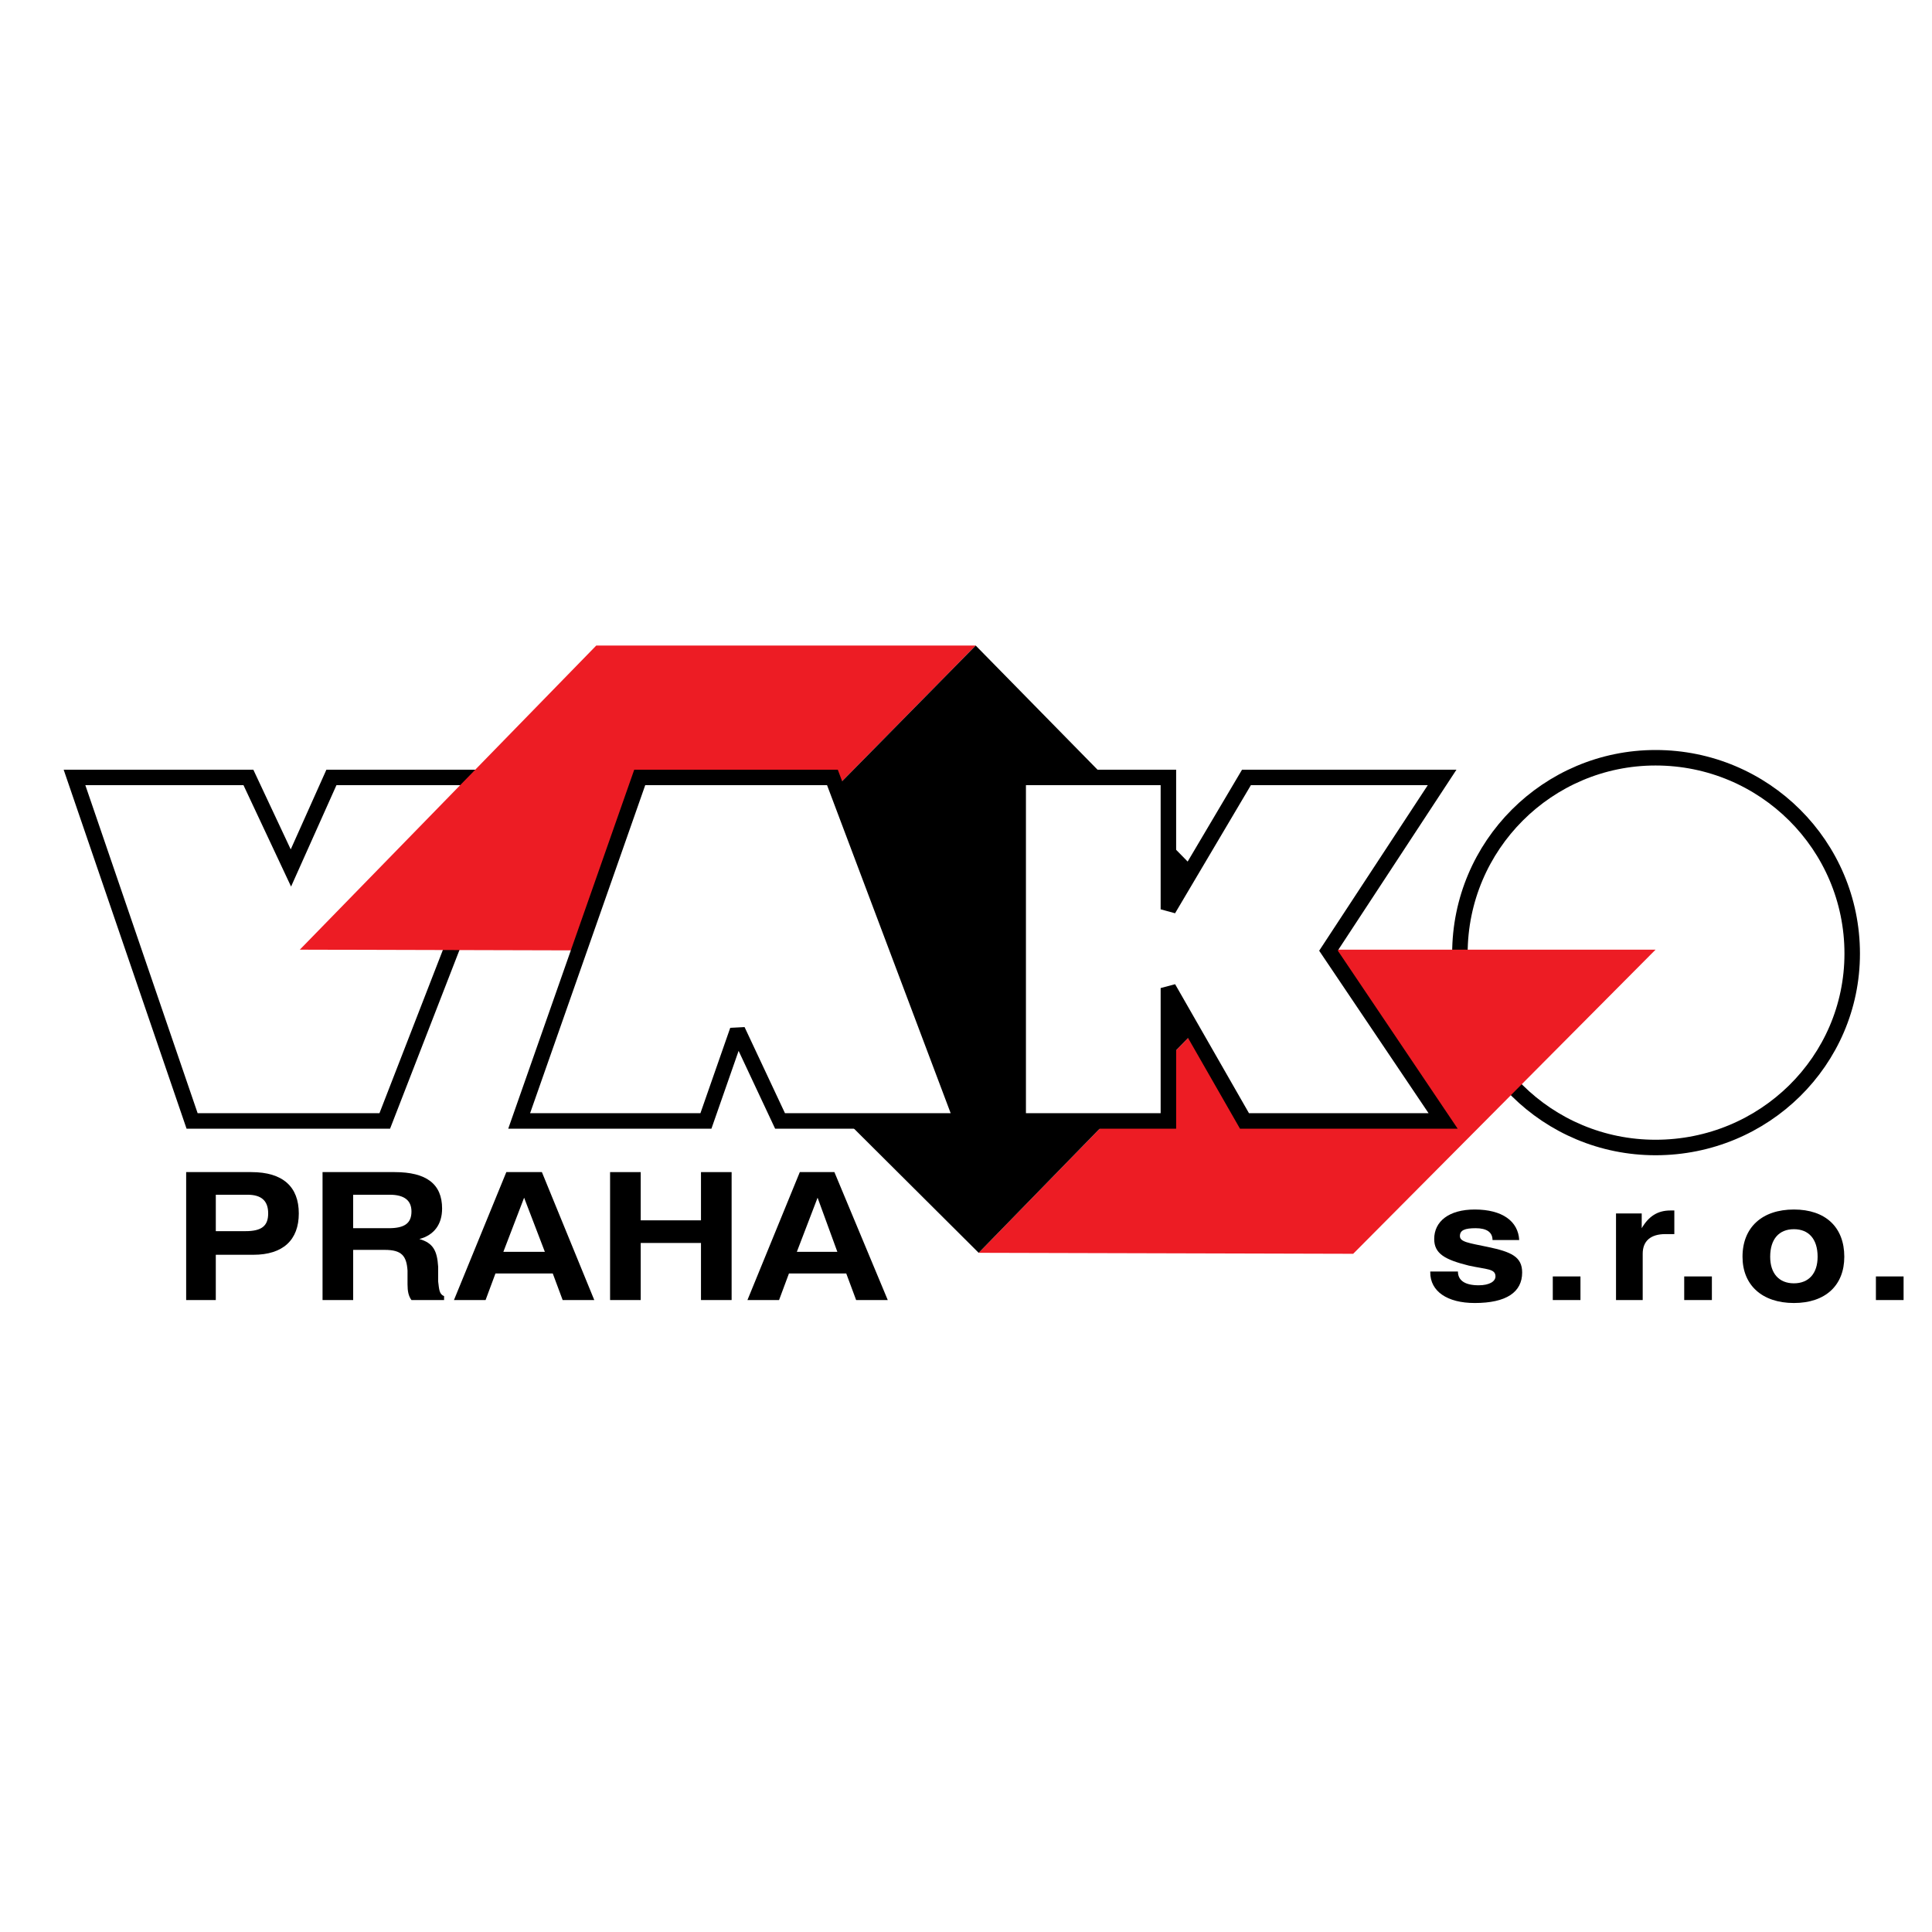
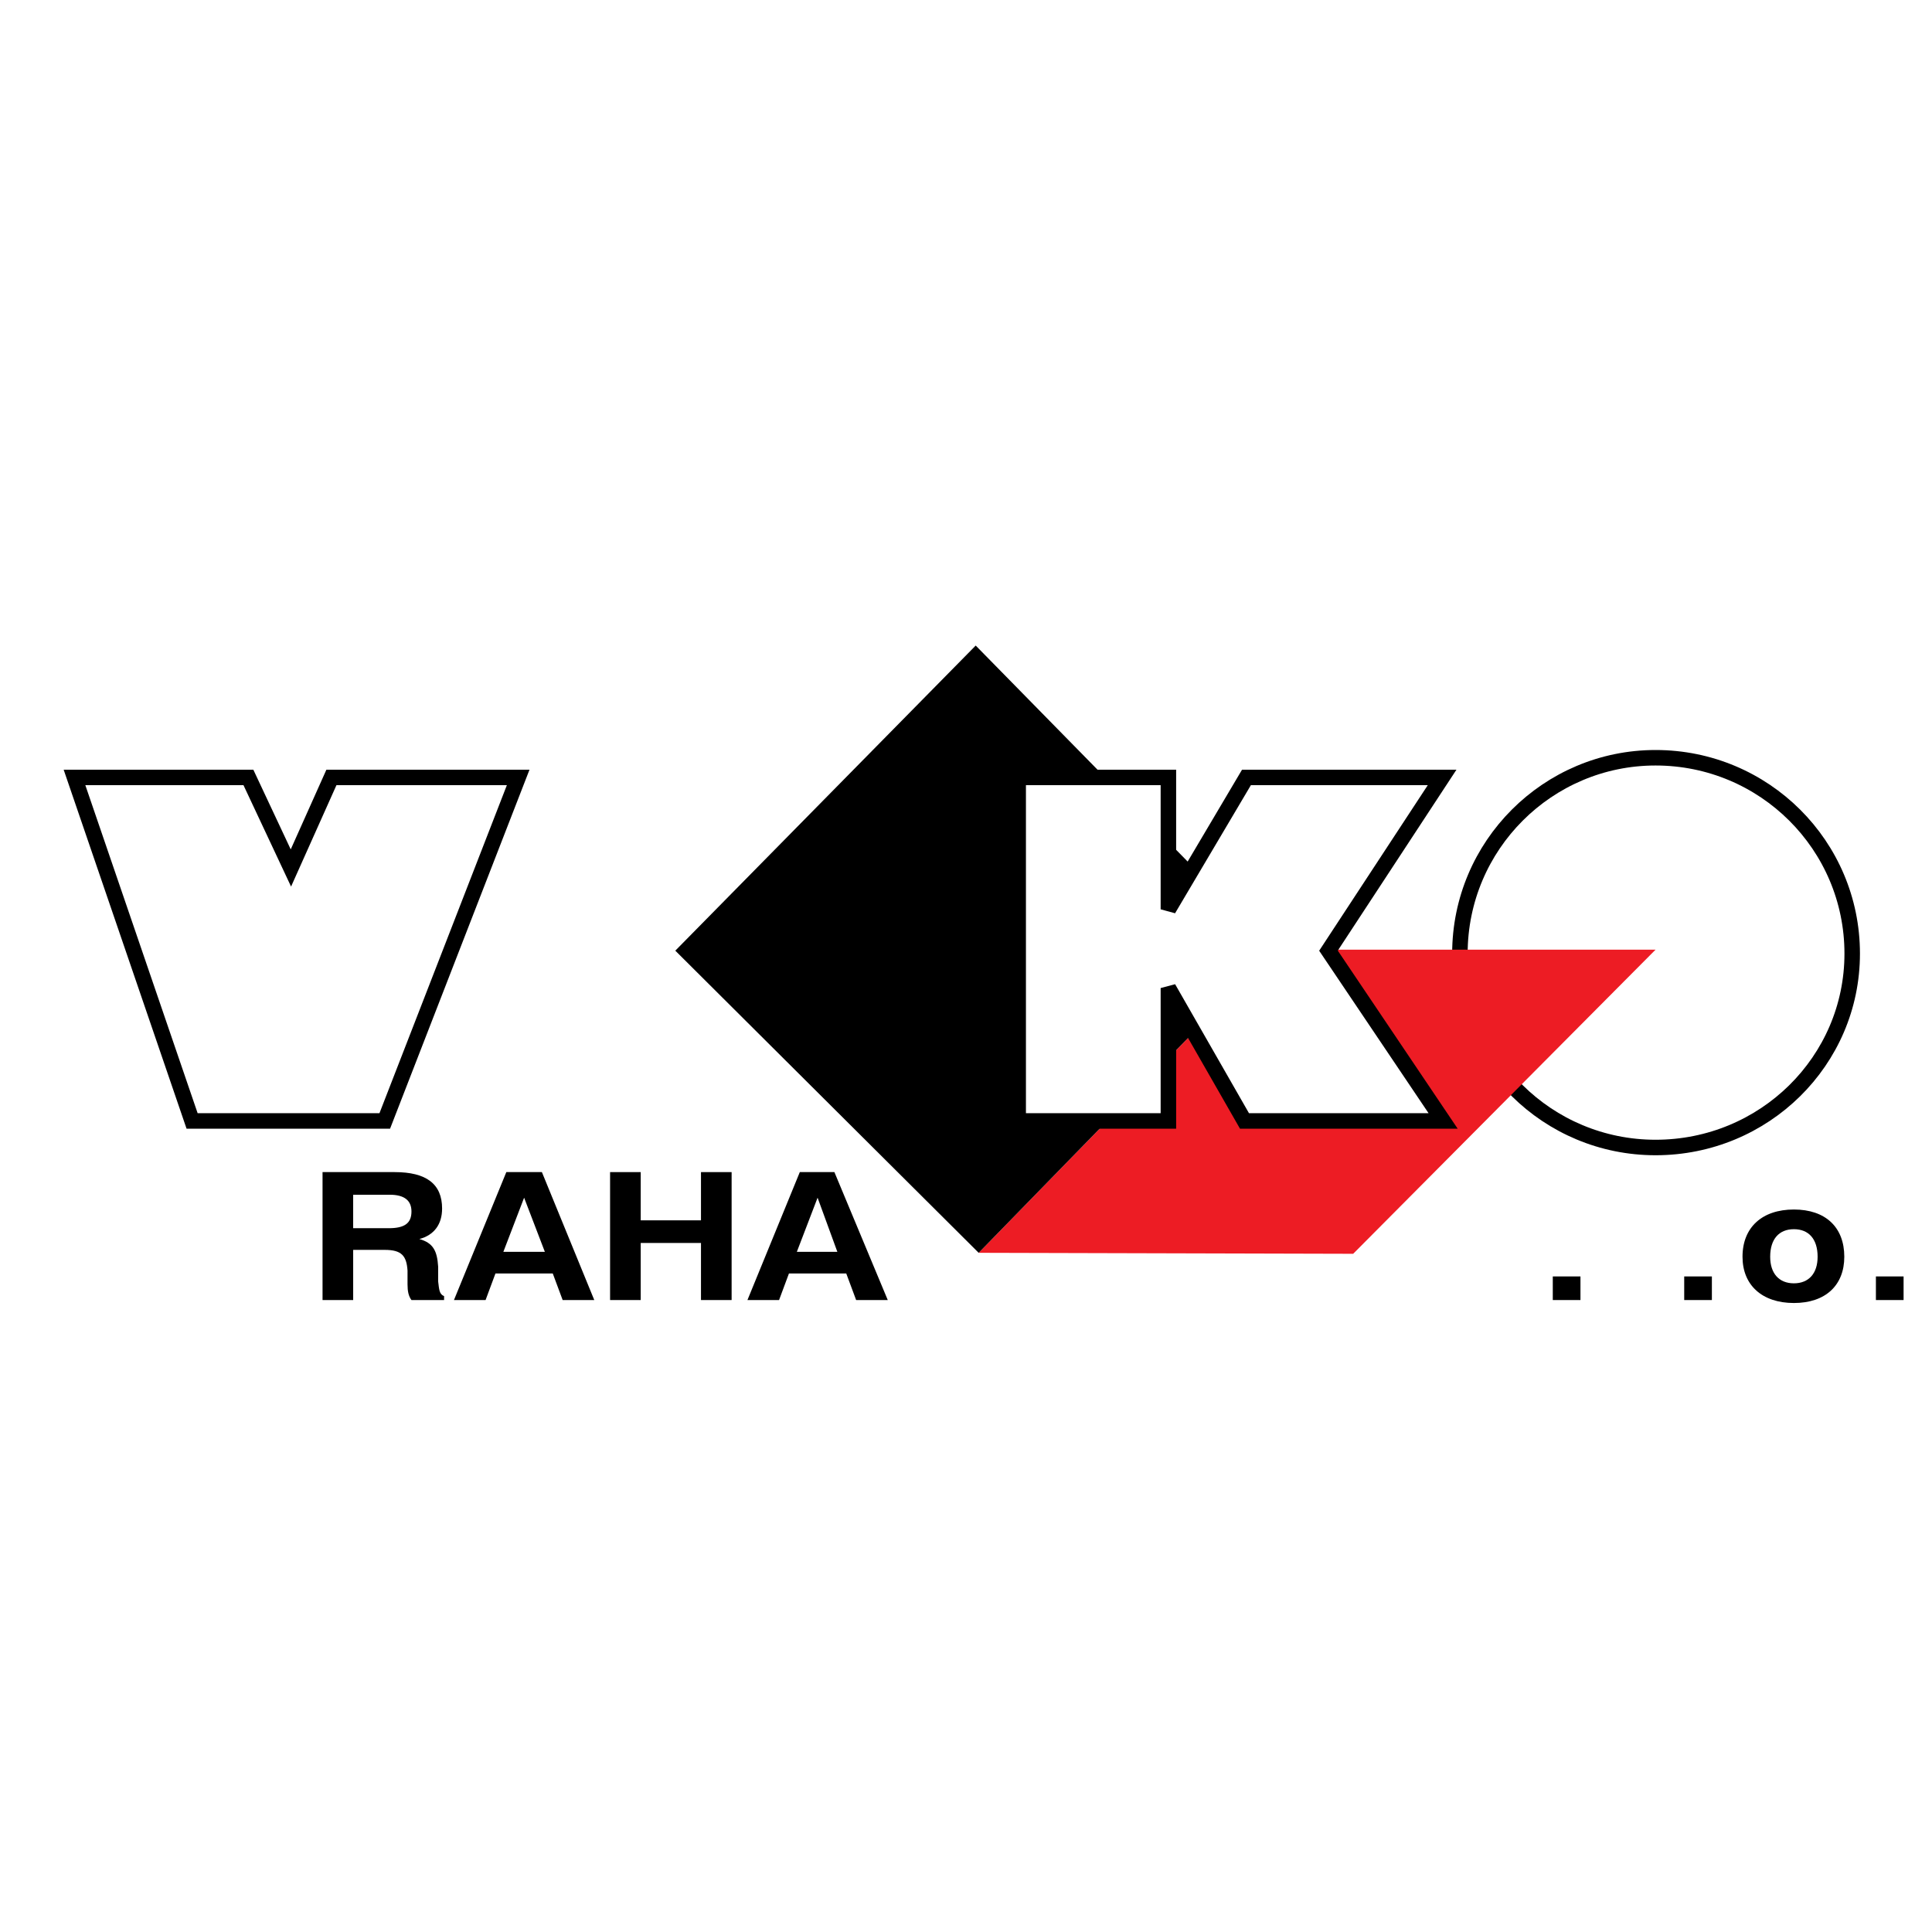
<svg xmlns="http://www.w3.org/2000/svg" version="1.0" id="Layer_1" x="0px" y="0px" width="192.756px" height="192.756px" viewBox="0 0 192.756 192.756" enable-background="new 0 0 192.756 192.756" xml:space="preserve">
  <g>
    <polygon fill-rule="evenodd" clip-rule="evenodd" fill="#FFFFFF" points="0,0 192.756,0 192.756,192.756 0,192.756 0,0  " />
    <polygon fill-rule="evenodd" clip-rule="evenodd" fill="#FFFFFF" stroke="#000000" stroke-width="1.546" stroke-miterlimit="2.613" points="   7.433,77.565 19.165,111.835 38.389,111.835 51.699,77.565 33.066,77.565 29.023,86.599 24.784,77.565 7.433,77.565 7.433,77.565     " />
    <path fill-rule="evenodd" clip-rule="evenodd" fill="#FFFFFF" stroke="#000000" stroke-width="1.546" stroke-miterlimit="2.613" d="   M165.175,114.486c10.846,0,19.62-8.642,19.62-19.344c0-10.801-8.774-19.541-19.62-19.541c-10.746,0-19.52,8.739-19.52,19.541   C145.655,105.845,154.429,114.486,165.175,114.486L165.175,114.486L165.175,114.486L165.175,114.486z" />
-     <polygon fill-rule="evenodd" clip-rule="evenodd" fill="#ED1C24" points="59.488,64.407 97.346,64.407 67.375,94.848    29.911,94.749 59.488,64.407 59.488,64.407  " />
    <polygon fill-rule="evenodd" clip-rule="evenodd" fill="#ED1C24" points="127.12,94.749 165.175,94.749 135.007,125.091    97.642,124.993 127.12,94.749 127.12,94.749  " />
    <polygon fill-rule="evenodd" clip-rule="evenodd" points="97.346,64.407 127.12,94.749 97.642,124.993 67.375,94.848    97.346,64.407 97.346,64.407  " />
-     <path fill-rule="evenodd" clip-rule="evenodd" d="M21.531,129.706h-2.958v-12.765h6.506l0,0c3.155,0,4.732,1.473,4.732,4.124   s-1.577,4.124-4.535,4.124l0,0h-3.746V129.706L21.531,129.706L21.531,129.706z M24.488,122.833c1.578,0,2.268-0.491,2.268-1.768   s-0.69-1.866-2.07-1.866l0,0h-3.155v3.634H24.488L24.488,122.833L24.488,122.833z" />
    <path fill-rule="evenodd" clip-rule="evenodd" d="M32.179,116.941h7.197l0,0c3.155,0,4.732,1.179,4.732,3.633   c0,1.571-0.789,2.651-2.267,3.044c1.38,0.393,1.774,1.179,1.873,2.75l0,0v1.473l0,0c0.099,0.785,0.099,1.276,0.592,1.473l0,0v0.393   h-3.253l0,0c-0.295-0.393-0.394-0.884-0.394-1.57l0,0v-1.375l0,0c-0.099-1.473-0.592-2.062-2.268-2.062l0,0h-3.155v5.008h-3.056   V116.941L32.179,116.941L32.179,116.941z M38.784,122.538c1.577,0,2.268-0.49,2.268-1.669c0-1.08-0.69-1.67-2.169-1.67l0,0h-3.648   v3.339H38.784L38.784,122.538L38.784,122.538z" />
    <path fill-rule="evenodd" clip-rule="evenodd" d="M54.065,116.941l5.226,12.765h-3.155l-0.986-2.65h-5.719l-0.985,2.65h-3.155   l5.225-12.765H54.065L54.065,116.941L54.065,116.941z M50.22,124.896h4.141l-2.07-5.401L50.22,124.896L50.22,124.896L50.22,124.896   z" />
    <polygon fill-rule="evenodd" clip-rule="evenodd" points="60.868,116.941 63.924,116.941 63.924,121.753 69.938,121.753    69.938,116.941 72.994,116.941 72.994,129.706 69.938,129.706 69.938,124.011 63.924,124.011 63.924,129.706 60.868,129.706    60.868,116.941 60.868,116.941  " />
-     <path fill-rule="evenodd" clip-rule="evenodd" d="M83.248,116.941l5.324,12.765h-3.155l-0.986-2.65h-5.718l-0.986,2.65h-3.155   l5.225-12.765H83.248L83.248,116.941L83.248,116.941z M79.501,124.896h4.042l-1.972-5.401L79.501,124.896L79.501,124.896   L79.501,124.896z" />
-     <path fill-rule="evenodd" clip-rule="evenodd" d="M145.458,126.858c0,0.885,0.689,1.375,2.069,1.375   c1.085,0,1.677-0.393,1.677-0.884c0-0.785-0.888-0.688-2.662-1.08c-2.366-0.589-3.451-1.179-3.451-2.651   c0-1.768,1.479-2.945,4.043-2.945c2.761,0,4.338,1.178,4.437,3.044l0,0h-2.662l0,0c0-0.786-0.592-1.179-1.676-1.179   c-1.085,0-1.577,0.196-1.577,0.786c0,0.589,0.887,0.687,2.76,1.079c2.366,0.492,3.45,0.982,3.45,2.554   c0,1.964-1.577,3.044-4.731,3.044c-2.761,0-4.437-1.179-4.437-3.044l0,0v-0.099H145.458L145.458,126.858L145.458,126.858z" />
+     <path fill-rule="evenodd" clip-rule="evenodd" d="M83.248,116.941l5.324,12.765h-3.155l-0.986-2.65h-5.718l-0.986,2.65h-3.155   l5.225-12.765H83.248L83.248,116.941z M79.501,124.896h4.042l-1.972-5.401L79.501,124.896L79.501,124.896   L79.501,124.896z" />
    <polygon fill-rule="evenodd" clip-rule="evenodd" points="154.922,127.35 157.683,127.35 157.683,129.706 154.922,129.706    154.922,127.35 154.922,127.35  " />
-     <path fill-rule="evenodd" clip-rule="evenodd" d="M161.231,121.065h2.563v1.473l0,0c0.69-1.178,1.578-1.768,2.859-1.768   c0.099,0,0.296,0,0.395,0l0,0v2.356h-0.888l0,0c-1.479,0-2.268,0.688-2.268,1.964l0,0v4.615h-2.662V121.065L161.231,121.065   L161.231,121.065z" />
    <polygon fill-rule="evenodd" clip-rule="evenodd" points="168.034,127.35 170.795,127.35 170.795,129.706 168.034,129.706    168.034,127.35 168.034,127.35  " />
    <path fill-rule="evenodd" clip-rule="evenodd" d="M178.978,120.673c3.155,0,5.028,1.768,5.028,4.713   c0,2.848-1.873,4.615-5.028,4.615c-3.154,0-5.127-1.768-5.127-4.615C173.851,122.44,175.823,120.673,178.978,120.673   L178.978,120.673L178.978,120.673L178.978,120.673z M178.978,128.037c1.479,0,2.366-0.981,2.366-2.651   c0-1.768-0.887-2.749-2.366-2.749c-1.479,0-2.366,0.981-2.366,2.749C176.611,127.056,177.499,128.037,178.978,128.037   L178.978,128.037L178.978,128.037L178.978,128.037z" />
    <polygon fill-rule="evenodd" clip-rule="evenodd" points="187.16,127.35 189.921,127.35 189.921,129.706 187.16,129.706    187.16,127.35 187.16,127.35  " />
-     <polygon fill-rule="evenodd" clip-rule="evenodd" fill="#FFFFFF" stroke="#000000" stroke-width="1.546" stroke-miterlimit="2.613" points="   95.965,111.835 83.051,77.565 63.826,77.565 51.798,111.835 70.431,111.835 73.586,102.801 77.825,111.835 95.965,111.835    95.965,111.835  " />
    <polygon fill-rule="evenodd" clip-rule="evenodd" fill="#FFFFFF" stroke="#000000" stroke-width="1.546" stroke-miterlimit="2.613" points="   101.585,77.565 101.585,111.835 116.571,111.835 116.571,98.579 124.162,111.835 143.979,111.835 132.542,94.848 143.88,77.565    124.359,77.565 116.571,90.723 116.571,77.565 101.585,77.565 101.585,77.565  " />
  </g>
</svg>